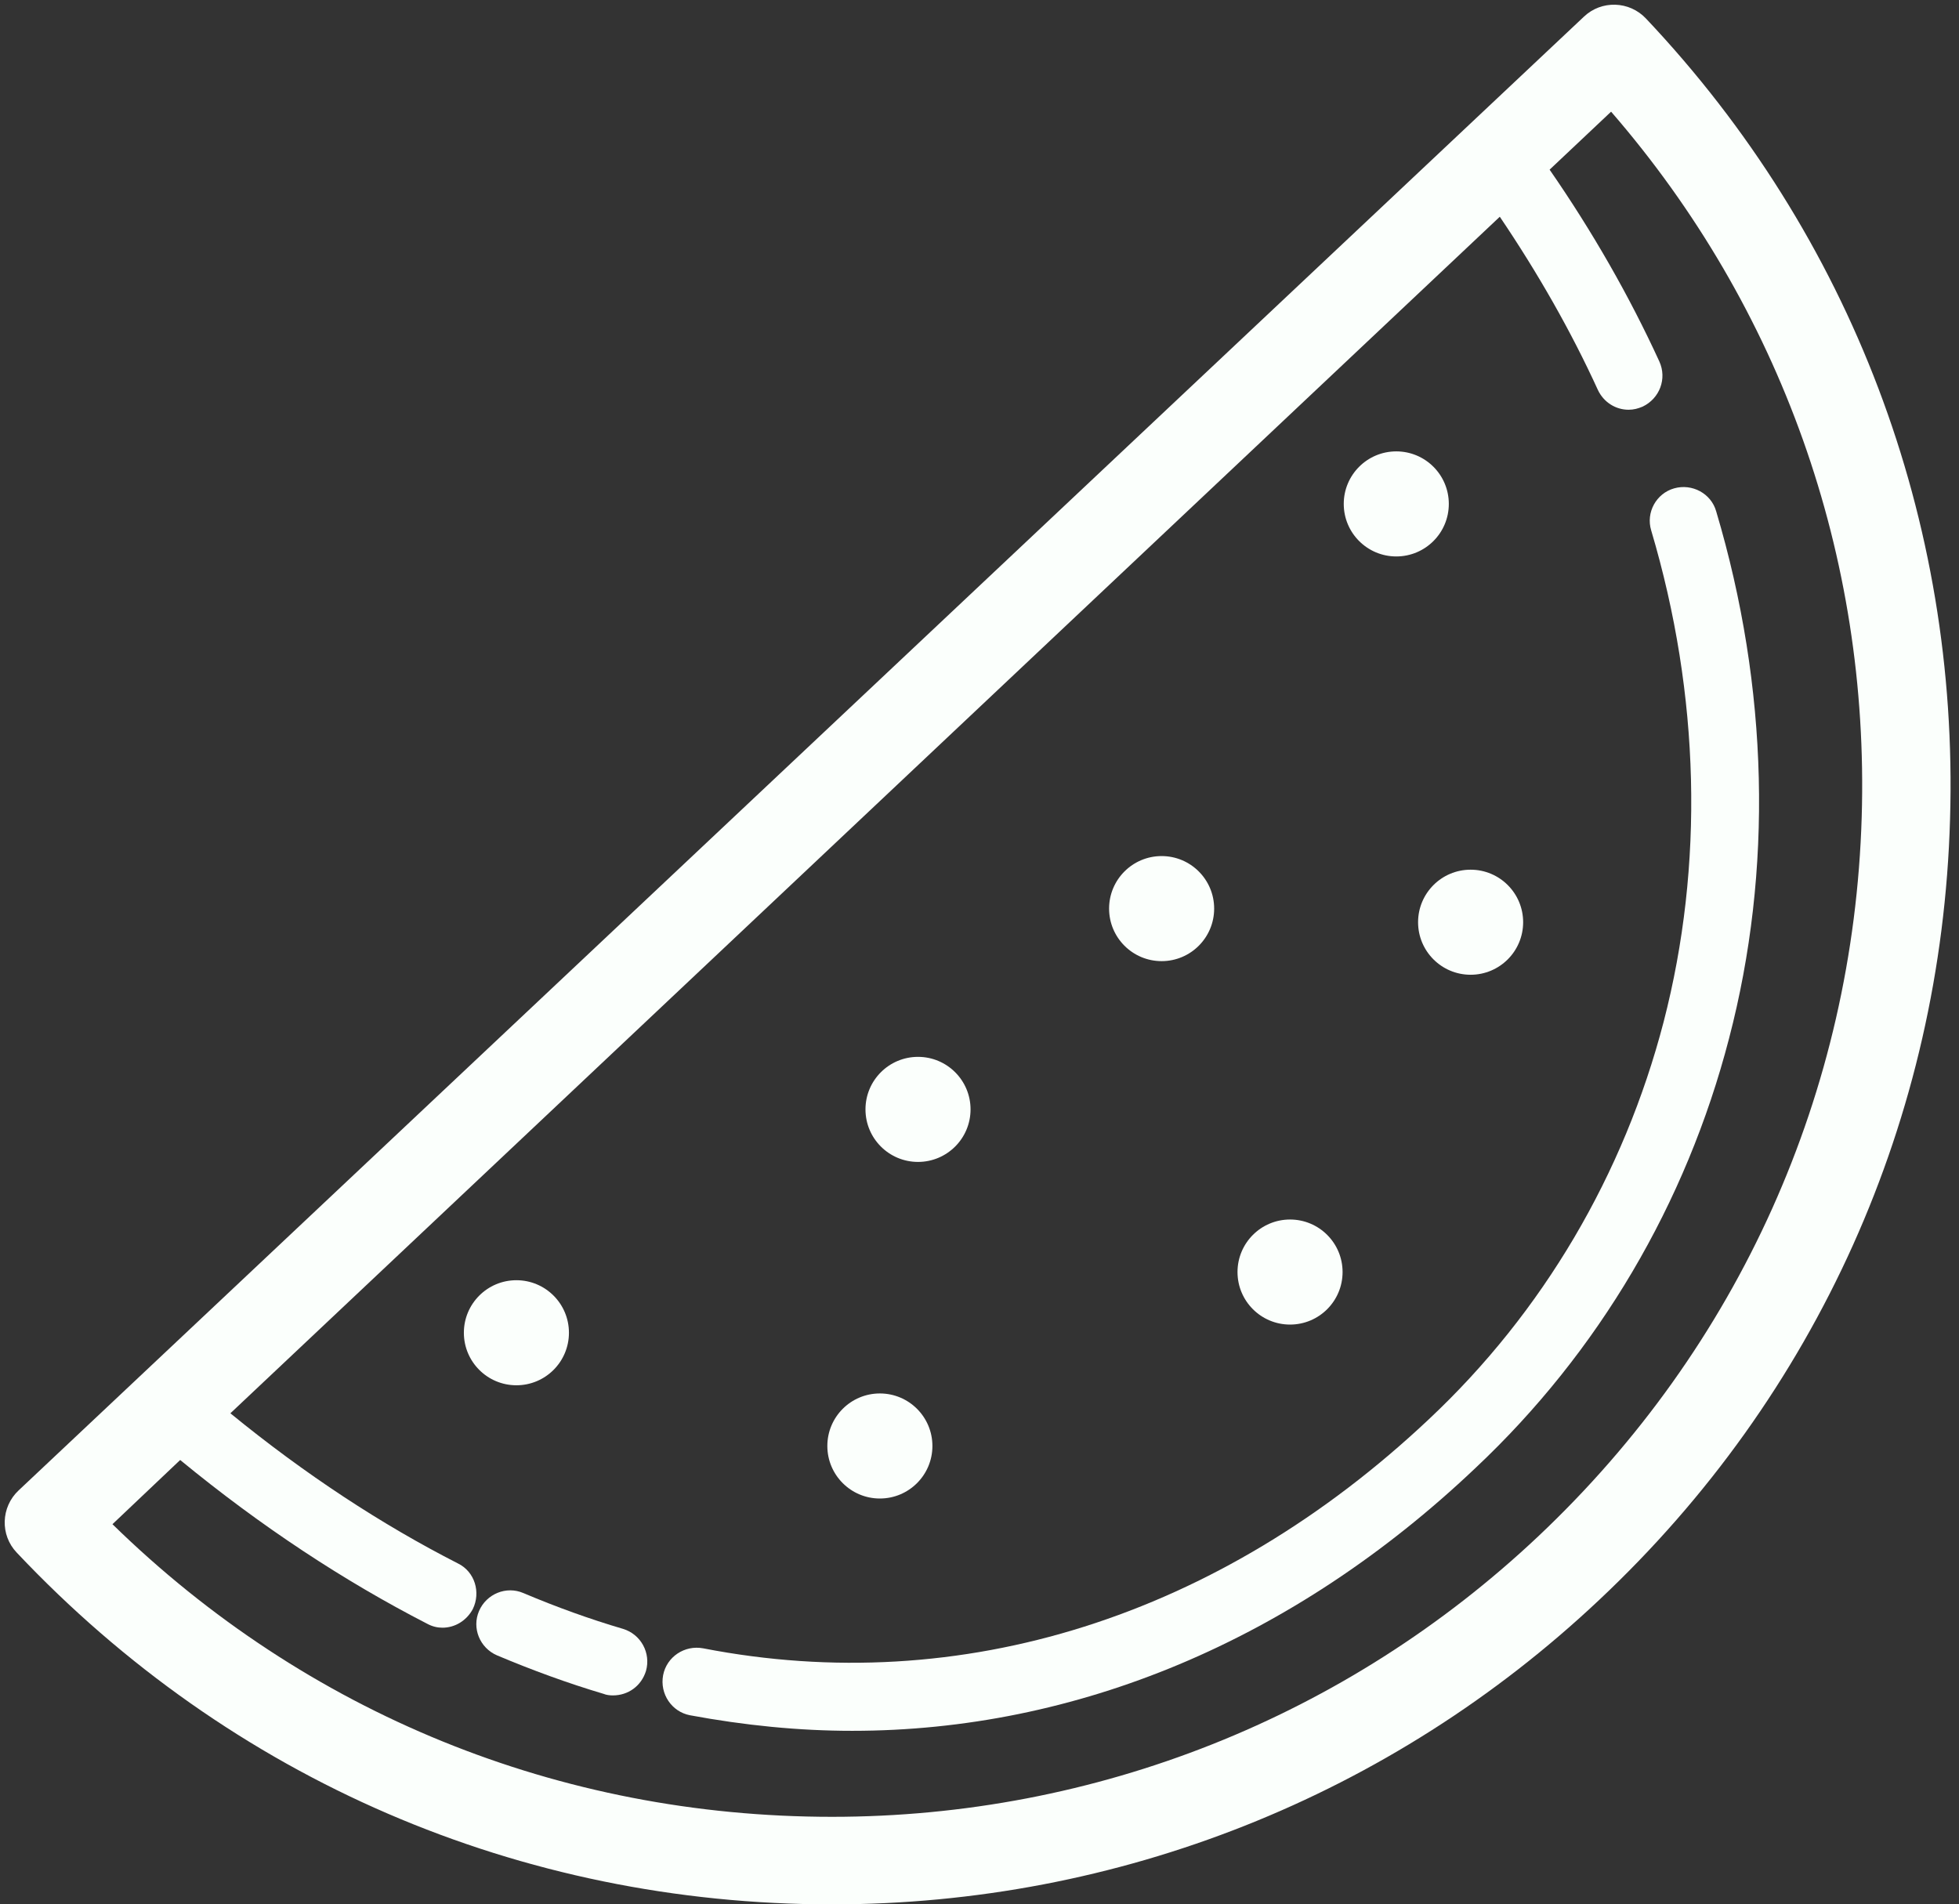
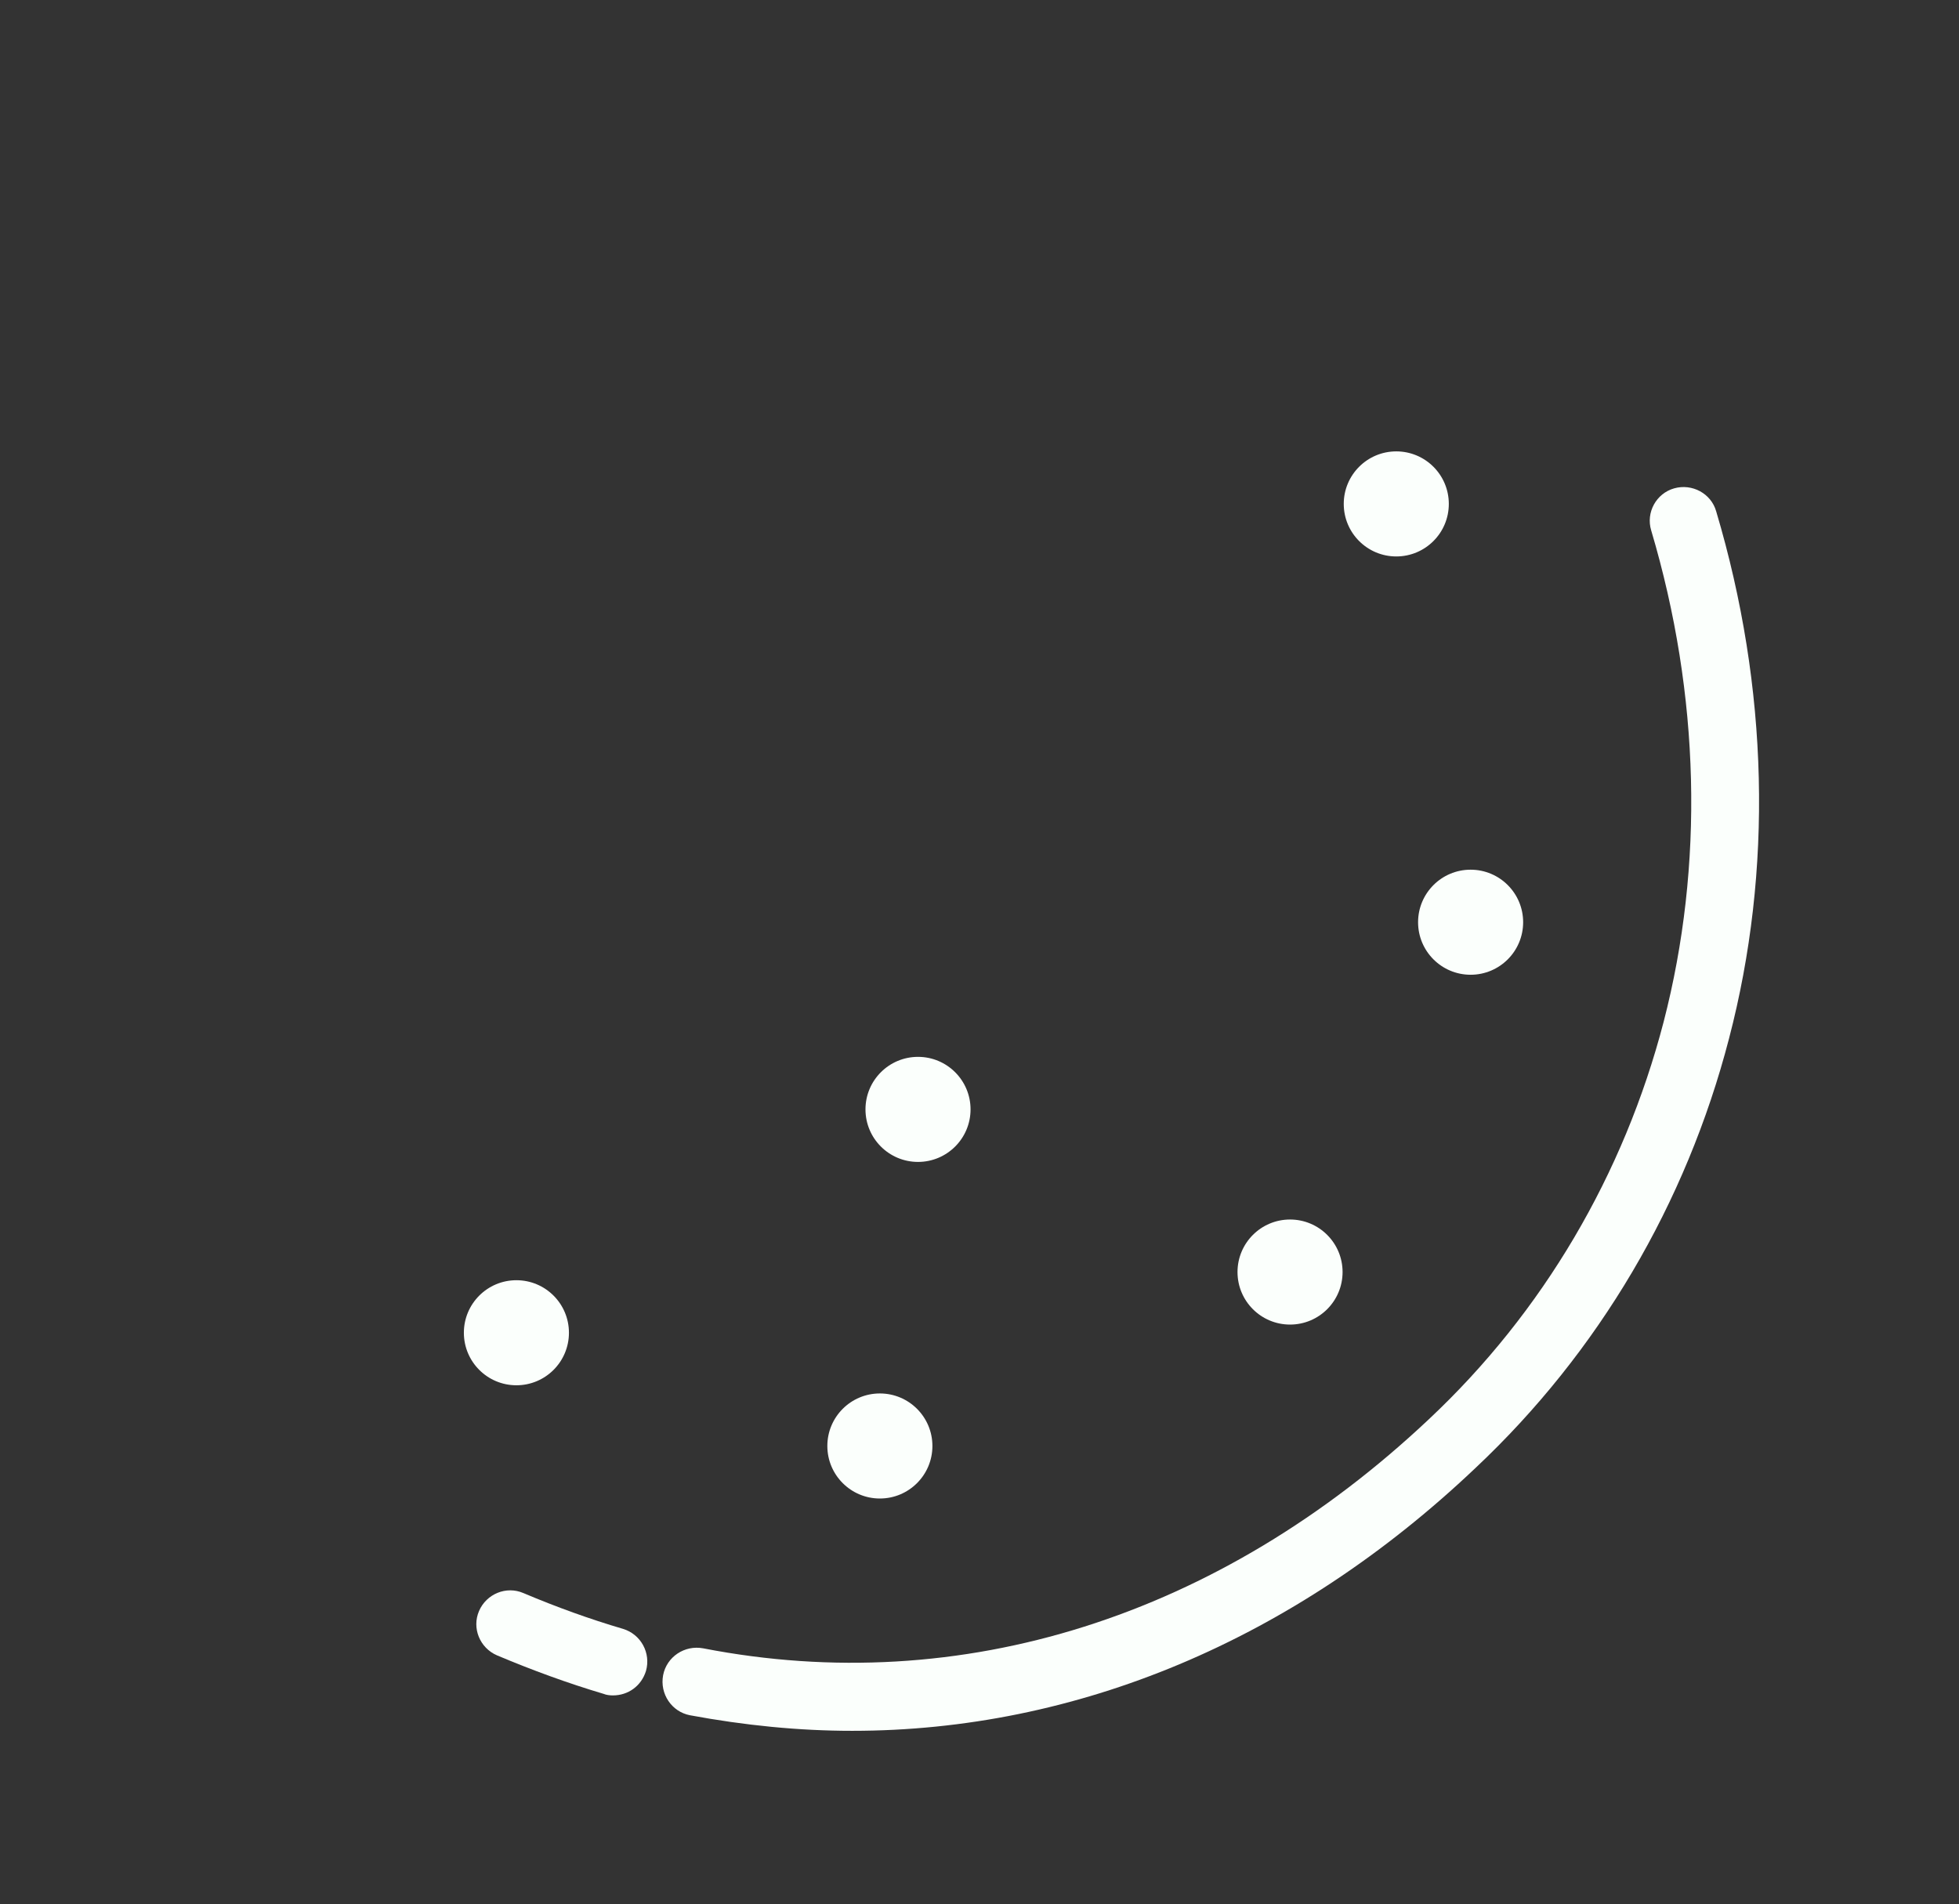
<svg xmlns="http://www.w3.org/2000/svg" fill="#000000" height="489.4" preserveAspectRatio="xMidYMid meet" version="1" viewBox="-1.3 4.7 503.4 489.4" width="503.4" zoomAndPan="magnify">
  <rect x="-1.3" y="4.7" width="503.4" height="489.4" fill="#333333" stroke="none" />
  <g>
    <g id="change1_10">
-       <path d="M421.7,9.5c-4.3-4.6-11.5-4.8-16-0.5L3.5,387.7c-4.6,4.3-4.8,11.5-0.5,16c55,58.3,129.3,90.4,209.5,90.4 c73.5,0,143.6-27.8,197.1-78.2c56-52.6,88-123.9,90.2-200.7C502.1,138.4,474.4,65.3,421.7,9.5z M477.1,214.6 c-2.1,70.7-31.6,136.3-83.1,184.9c-49.3,46.5-113.8,72.1-181.5,72.1c-70,0-135.2-26.6-184.9-75.2L45,379.9 C65.8,397,87.1,411,108.5,422c1.3,0.7,2.6,1,3.9,1c3.2,0,6.2-1.8,7.8-4.8c2.1-4.3,0.5-9.6-3.8-11.7c-19.6-10-39.3-22.9-58.5-38.6 L384.1,60.4c9.8,14.5,18.3,29.4,25.2,44.5c1.5,3.2,4.6,5.1,7.9,5.1c1.3,0,2.4-0.3,3.6-0.8c4.4-2.1,6.3-7.2,4.3-11.6 c-7.7-16.8-17.2-33.4-28.2-49.3l15.8-14.9C456.3,83.7,479.1,147.6,477.1,214.6z" fill="#fbfffc" />
-     </g>
+       </g>
    <g id="change1_1">
      <path d="M156.2,440.4c-0.8,0-1.7-0.1-2.4-0.4c-9.1-2.7-18.4-6.1-27.4-9.9c-4.4-1.9-6.5-7-4.6-11.4s7-6.5,11.4-4.6 c8.5,3.6,17.1,6.7,25.6,9.2c4.6,1.4,7.2,6.2,5.9,10.8C163.5,438,160.1,440.4,156.2,440.4z" fill="#fbfffc" />
    </g>
    <g id="change1_3">
      <path d="M217.7,449.5c-13.8,0-27.7-1.4-41.7-4c-4.7-0.9-7.8-5.5-6.9-10.3c0.9-4.7,5.5-7.8,10.3-6.9 c66.3,12.9,132.6-8.1,186.5-58.9c29.3-27.5,50.1-62.9,60.3-102.1c10.4-40.2,9.4-83.9-3.2-126.3c-1.4-4.6,1.3-9.5,5.9-10.8 s9.5,1.3,10.8,5.9c13.5,45.3,14.6,92.3,3.3,135.5c-11,42.4-33.5,80.6-65.2,110.4C331,426.4,275.2,449.5,217.7,449.5z" fill="#fbfffc" />
    </g>
    <g id="change1_5">
      <circle cx="131.4" cy="347.2" fill="#fbfffc" r="13.5" />
    </g>
    <g id="change1_8">
      <circle cx="234.6" cy="289.8" fill="#fbfffc" r="13.5" />
    </g>
    <g id="change1_9">
      <circle cx="376.6" cy="241.7" fill="#fbfffc" r="13.5" />
    </g>
    <g id="change1_7">
      <circle cx="357.5" cy="134.2" fill="#fbfffc" r="13.5" />
    </g>
    <g id="change1_2">
-       <circle cx="297.2" cy="238.2" fill="#fbfffc" r="13.5" />
-     </g>
+       </g>
    <g id="change1_4">
      <circle cx="224.8" cy="376.3" fill="#fbfffc" r="13.5" />
    </g>
    <g id="change1_6">
      <circle cx="330.2" cy="331.6" fill="#fbfffc" r="13.5" />
    </g>
  </g>
</svg>